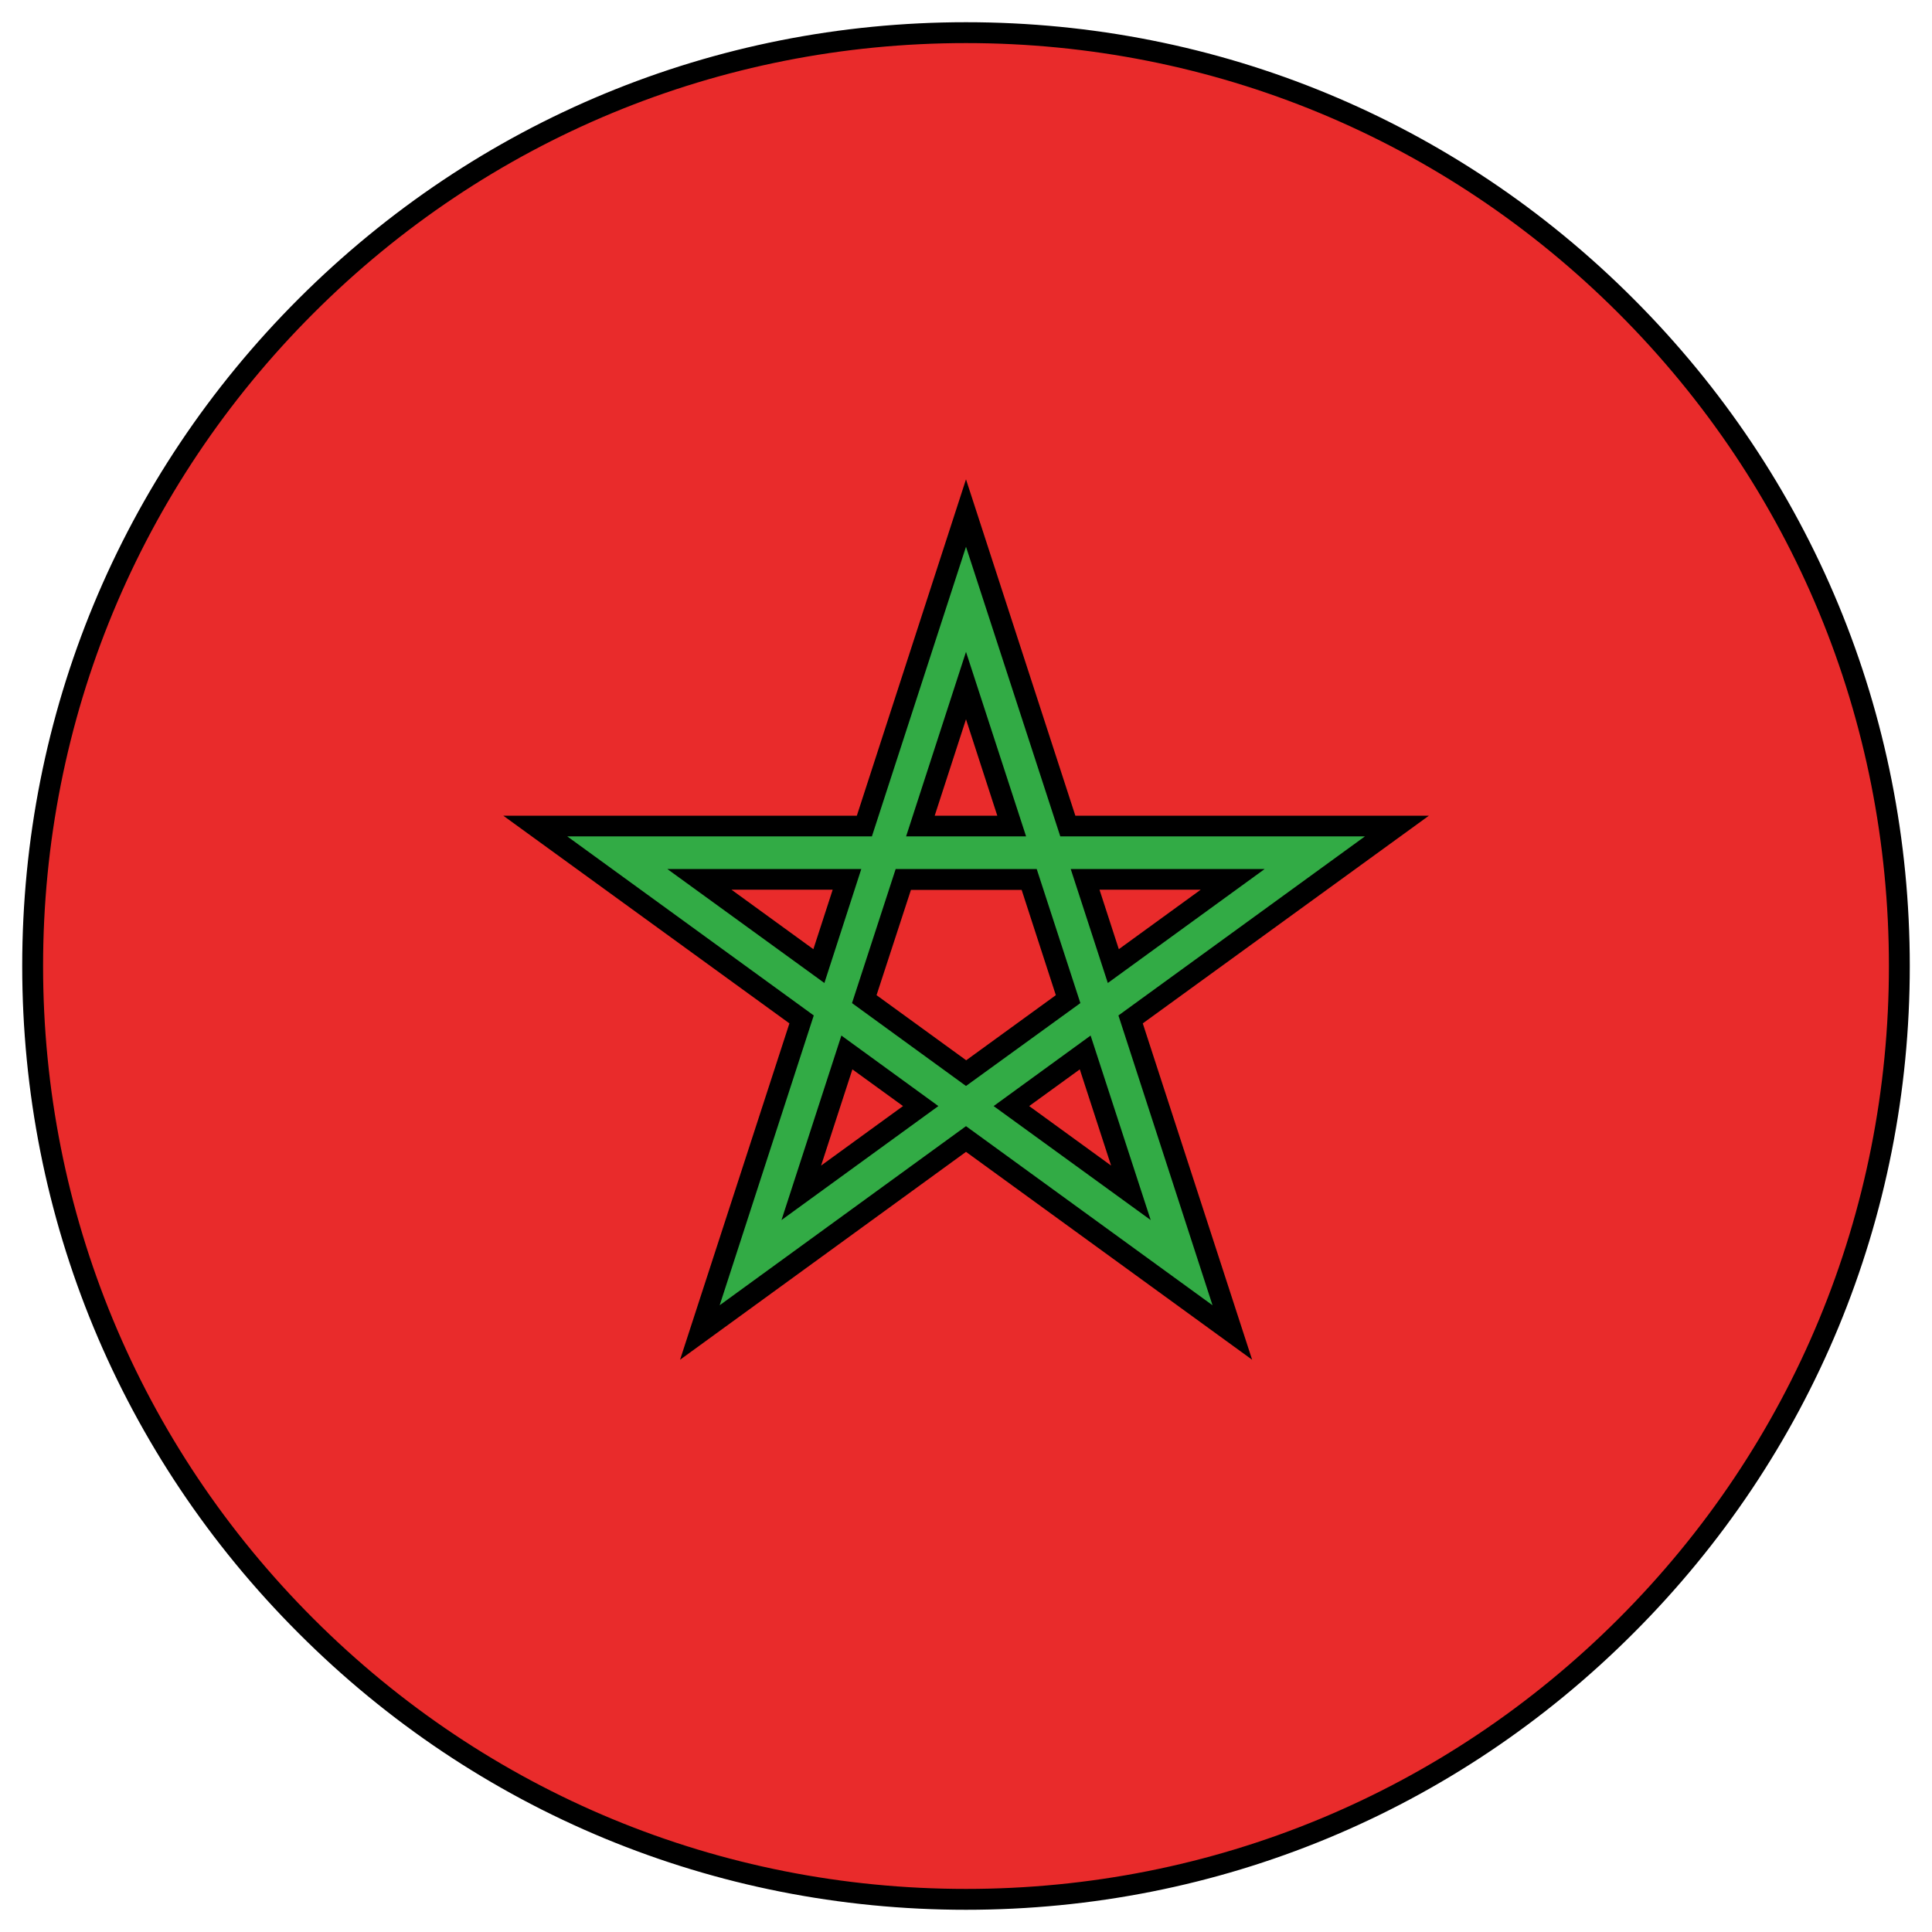
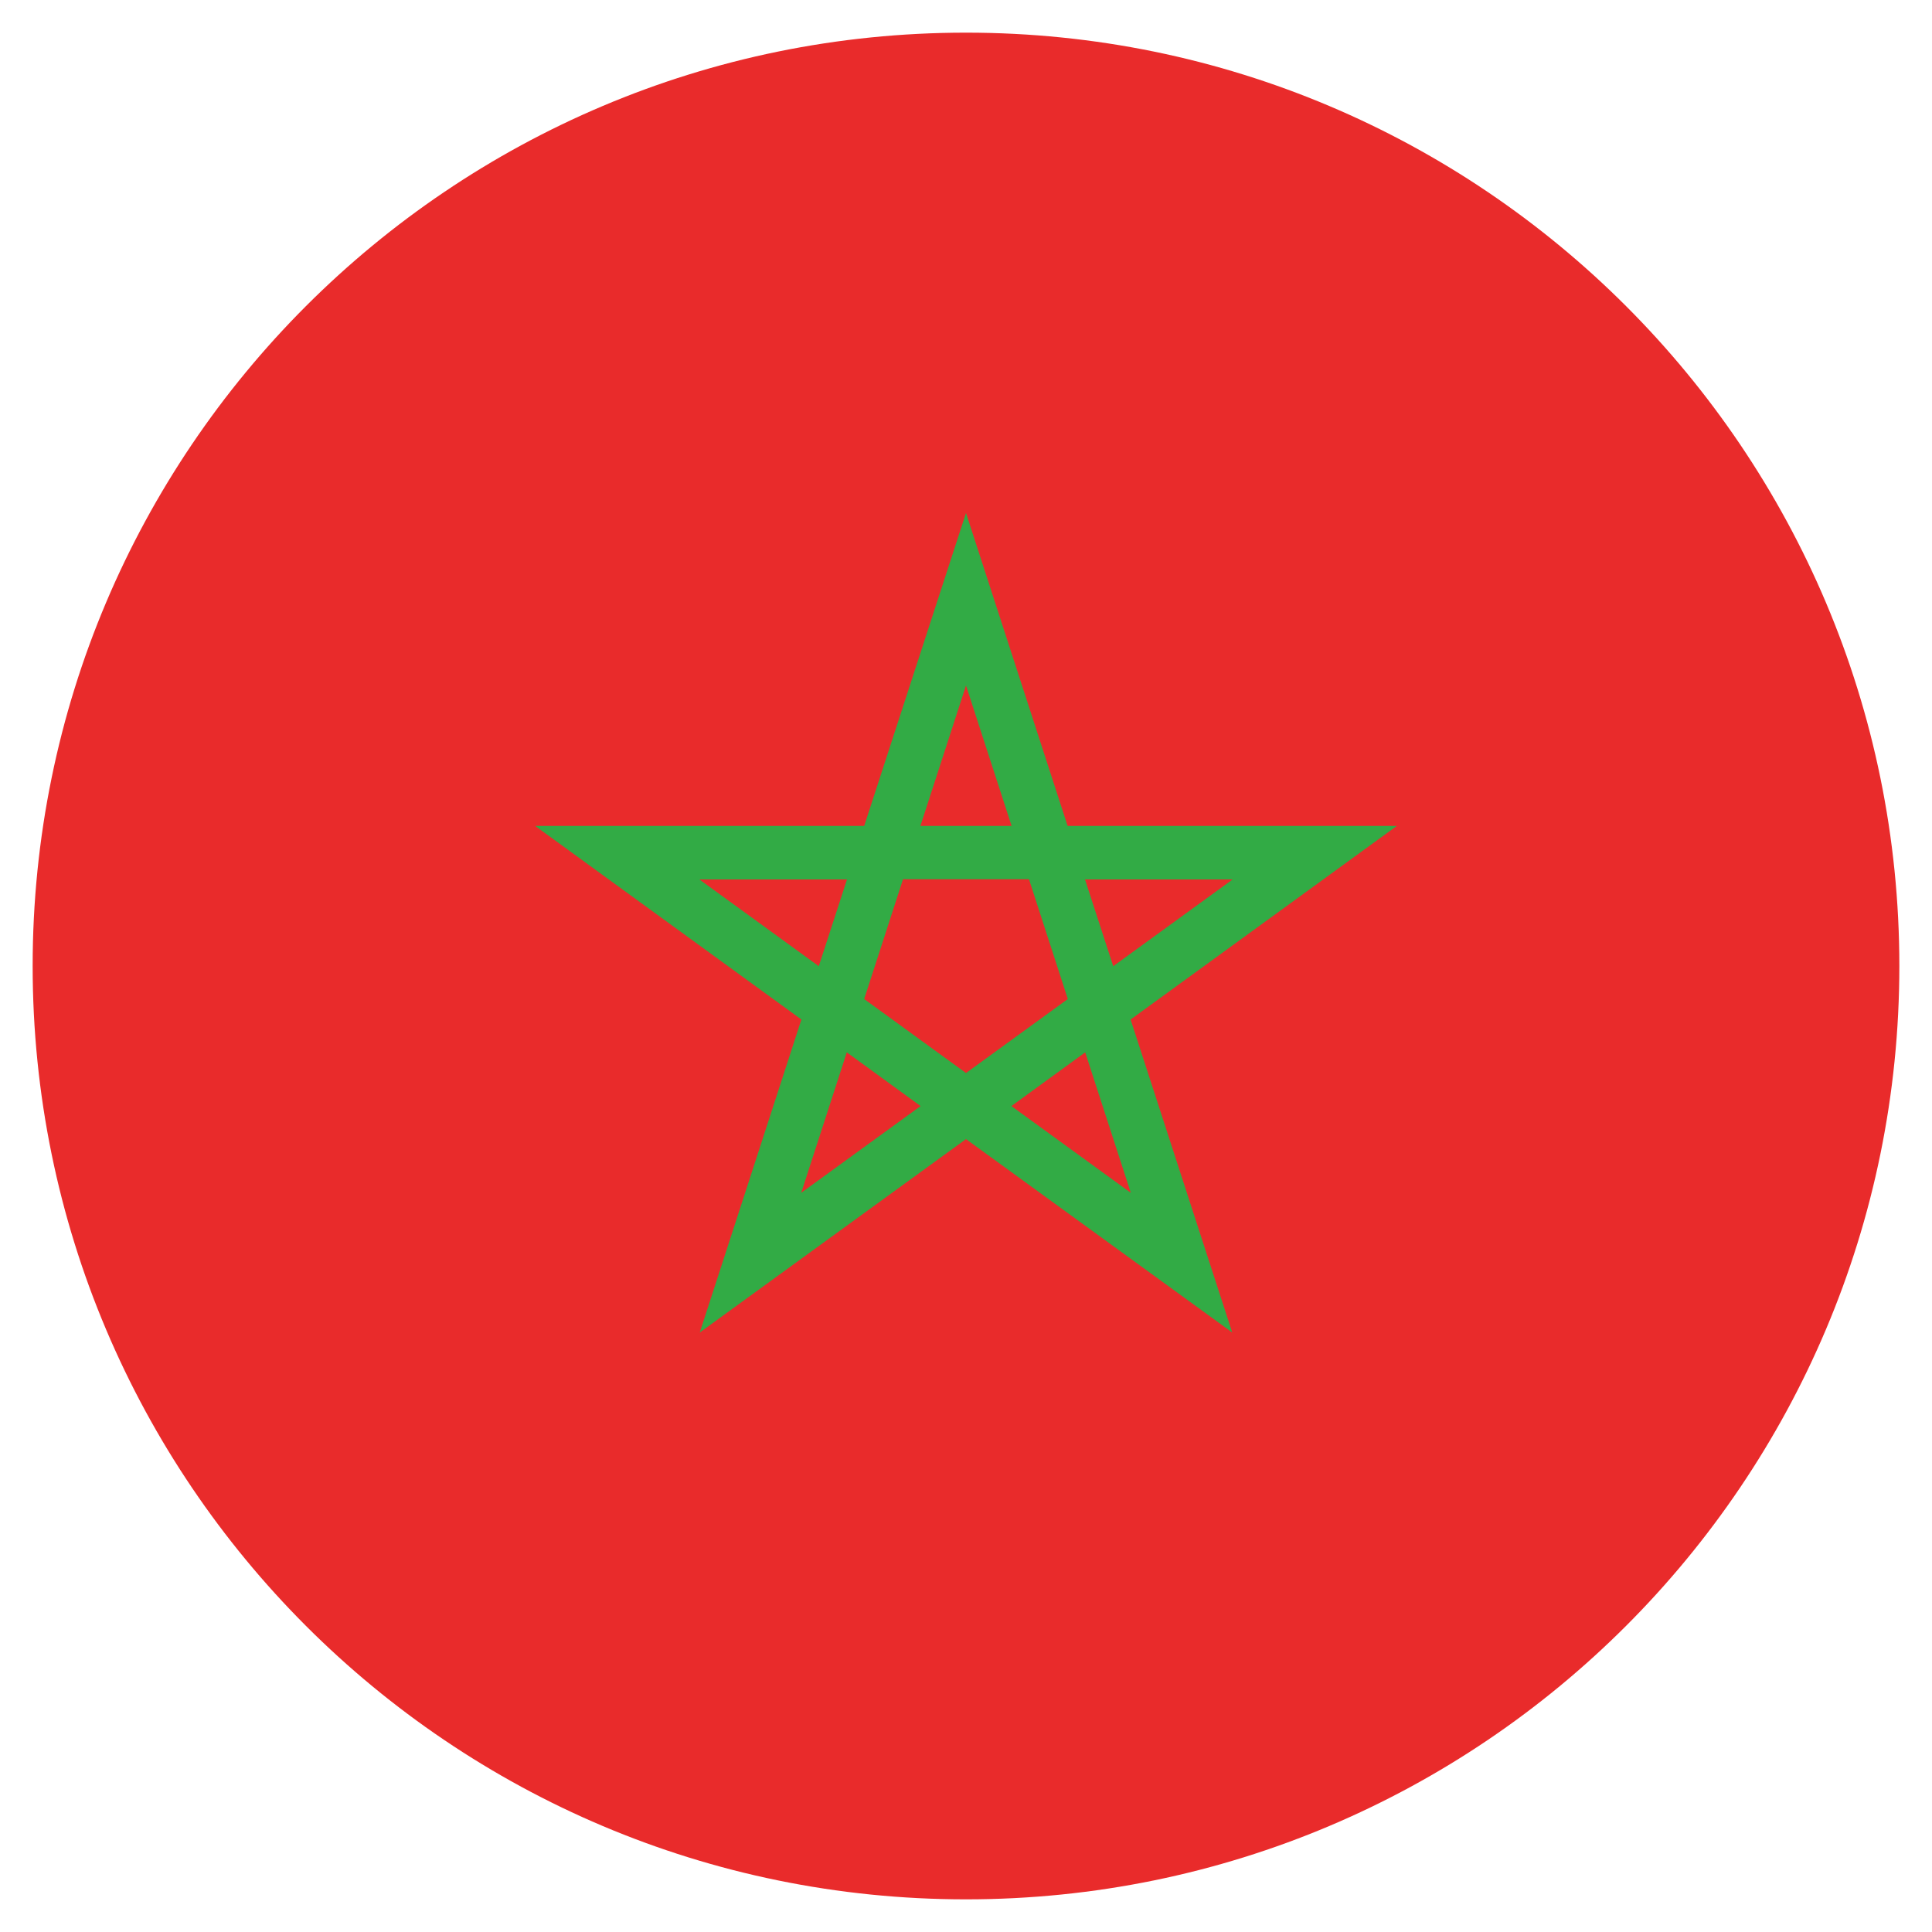
<svg xmlns="http://www.w3.org/2000/svg" version="1.1" id="Layer_1" x="0px" y="0px" viewBox="0 0 1000 1000" style="enable-background:new 0 0 1000 1000;" xml:space="preserve">
  <style type="text/css">
	.st0{fill-rule:evenodd;clip-rule:evenodd;fill:#E92B2B;}
	.st1{fill-rule:evenodd;clip-rule:evenodd;fill:#32AB45;}
</style>
  <g>
    <g>
      <path class="st0" d="M500,16.9C233.2,16.9,16.9,233.2,16.9,500S233.2,983.1,500,983.1S983.1,766.8,983.1,500S766.8,16.9,500,16.9z    " />
-       <path d="M500,988.5c-130.5,0-253.2-50.8-345.4-143.1C62.3,753.2,11.5,630.5,11.5,500c0-130.5,50.8-253.2,143.1-345.4    S369.5,11.5,500,11.5c130.5,0,253.2,50.8,345.4,143.1c92.3,92.3,143.1,214.9,143.1,345.4c0,130.5-50.8,253.2-143.1,345.4    C753.2,937.7,630.5,988.5,500,988.5z M500,22.3c-127.6,0-247.6,49.7-337.8,139.9C72,252.4,22.3,372.4,22.3,500    S72,747.6,162.2,837.8C252.4,928,372.4,977.7,500,977.7S747.6,928,837.8,837.8S977.7,627.6,977.7,500S928,252.4,837.8,162.2    C747.6,72,627.6,22.3,500,22.3z" />
    </g>
    <g>
      <path class="st1" d="M500,265.5l52.6,162H723L585.2,527.7l52.6,162L500,589.6L362.2,689.7l52.6-162L277,427.5h170.3L500,265.5z     M438.4,455.2H362l61.8,44.9L438.4,455.2z M447.3,517.1l20.1-62h65.2l20.1,62L500,555.4L447.3,517.1z M438.3,544.7l-23.6,72.7    l61.8-44.9L438.3,544.7z M523.5,572.5l61.8,44.9l-23.6-72.7L523.5,572.5z M576.2,500.1l61.8-44.9h-76.4L576.2,500.1z M523.6,427.5    h-47.2l23.6-72.7L523.6,427.5z" />
-       <path d="M352,703.8l56.6-174.1L260.5,422.2h183L500,248.1l56.6,174.1h183L591.5,529.7l56.6,174.1L500,596.2L352,703.8z M500,582.9    l127.6,92.7l-48.7-150l127.6-92.7H548.8L500,283l-48.7,149.9H293.6l127.6,92.7l-48.7,150L500,582.9z M595.6,631.5l-81.3-59    l50.2-36.5L595.6,631.5z M532.7,572.5l42.4,30.8l-16.2-49.8L532.7,572.5z M404.5,631.5l31-95.5l50.2,36.5L404.5,631.5z     M441.2,553.5L425,603.3l42.4-30.8L441.2,553.5z M500,562.1L441,519.2l22.6-69.4h73l22.6,69.4L500,562.1z M453.7,515.1l46.4,33.7    l46.4-33.7l-17.7-54.5h-57.3L453.7,515.1z M426.7,508.8l-81.3-59h100.4L426.7,508.8z M378.6,460.5l42.4,30.8l10-30.8H378.6z     M573.4,508.8l-19.2-59h100.4L573.4,508.8z M569.1,460.5l10,30.8l42.4-30.8H569.1z M531.1,432.9H469l31-95.5L531.1,432.9z     M483.8,422.2h32.4L500,372.3L483.8,422.2z" />
    </g>
  </g>
</svg>